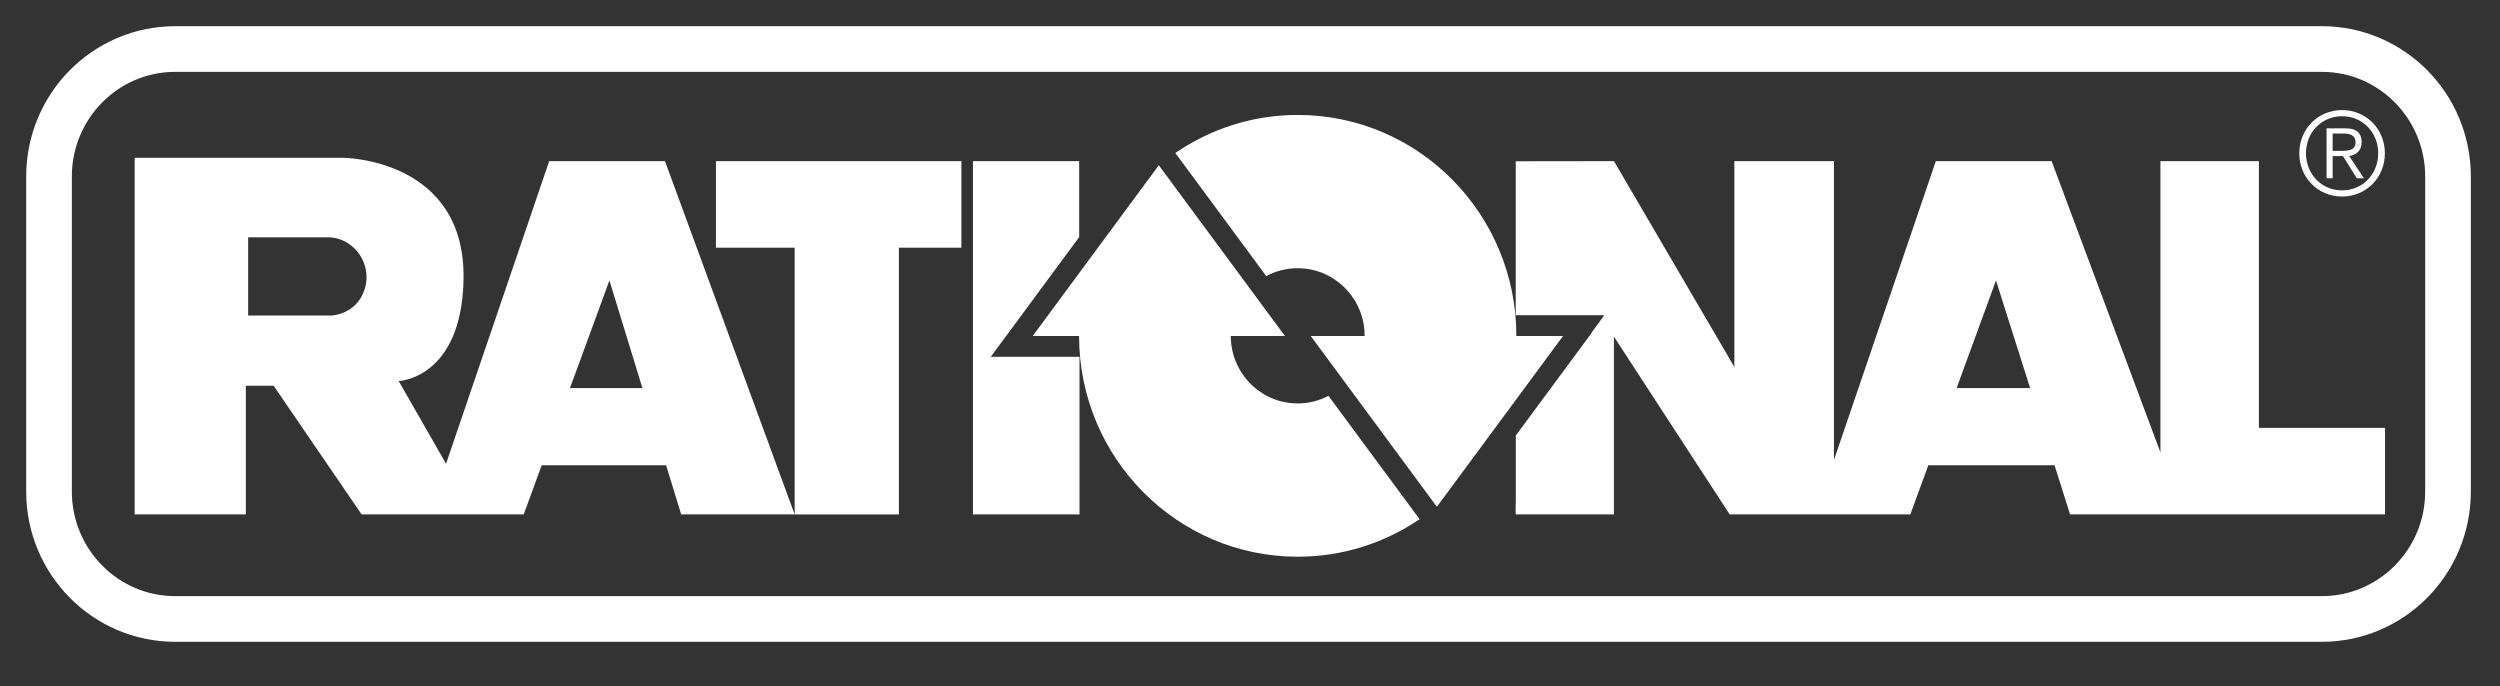
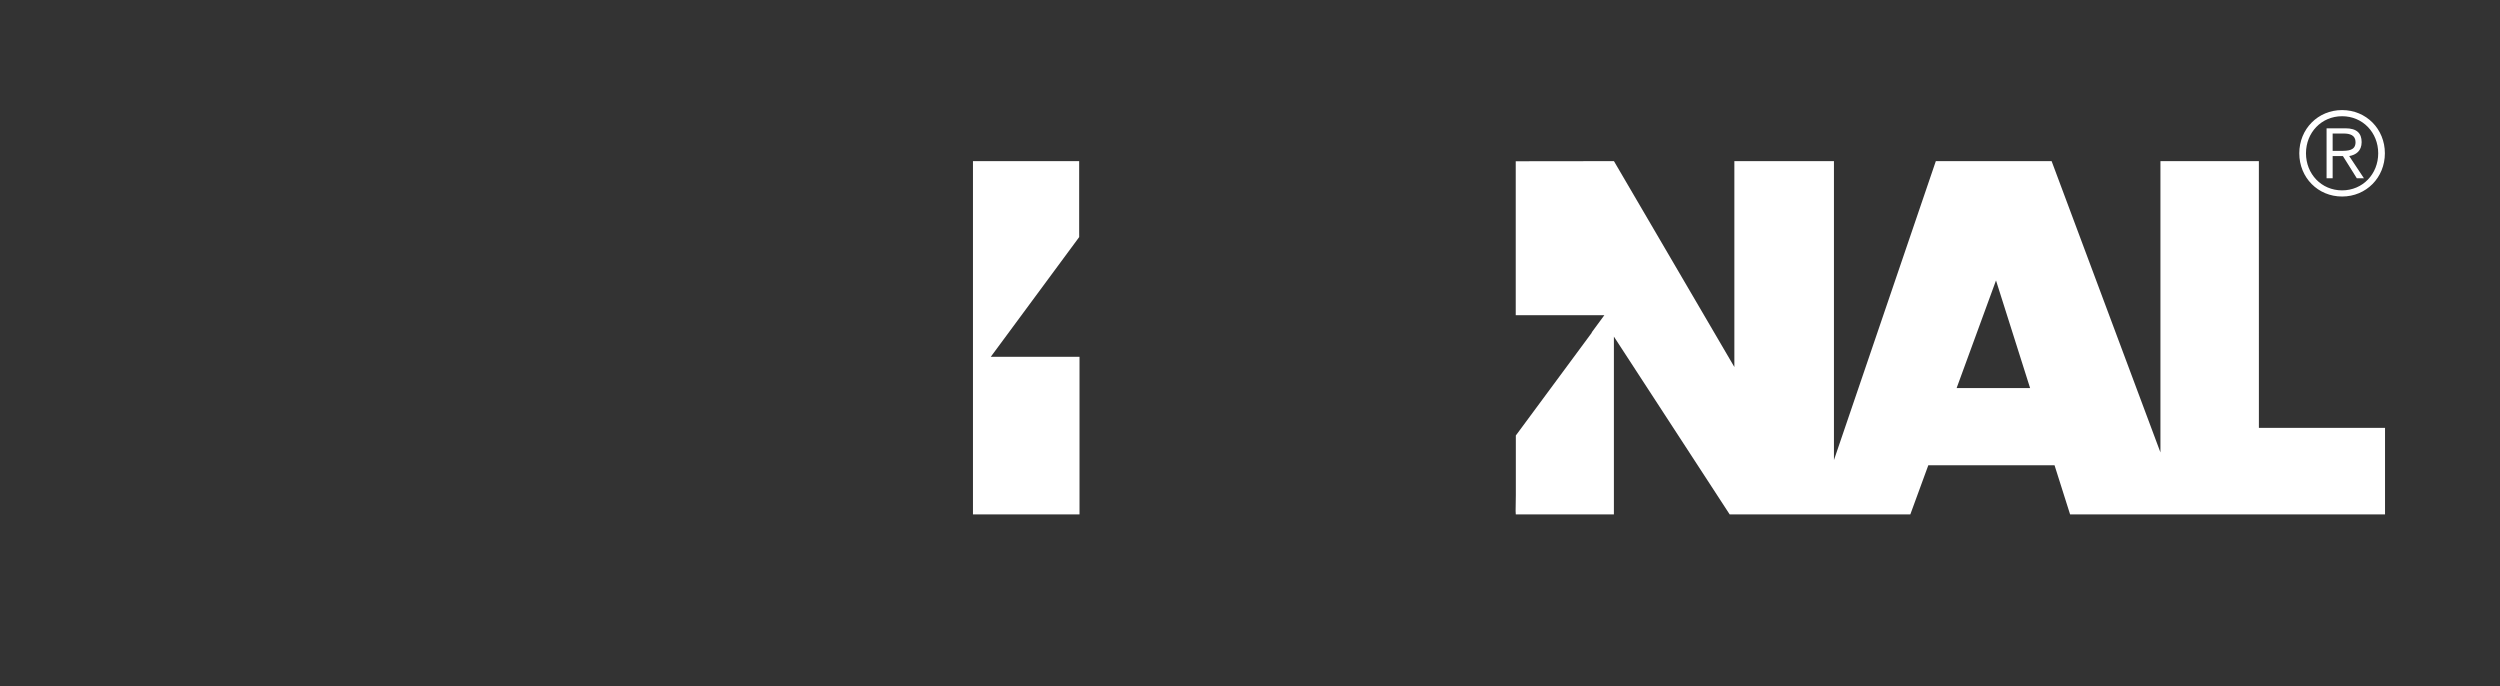
<svg xmlns="http://www.w3.org/2000/svg" width="102" height="28" viewBox="0 0 102 28" fill="none">
  <rect x="0" y="0" width="102" height="28" fill="#333333" stroke="none" />
-   <path d="M99.879 20.052C99.879 22.925 97.574 25.254 94.73 25.254H7.149C4.305 25.254 2 22.925 2 20.052V7.202C2 4.329 4.305 2 7.149 2H94.73C97.574 2 99.879 4.329 99.879 7.202V20.052Z" stroke="white" stroke-width="1.863" stroke-miterlimit="3.864" />
-   <path d="M23.256 15.833L24.864 11.442L26.211 15.833H23.256ZM10.125 9.683H13.432C14.346 9.712 15.057 10.579 14.943 11.496C14.848 12.265 14.29 12.803 13.526 12.874H10.125V9.683ZM27.131 6.574H22.407L18.199 18.92L16.266 15.547C16.266 15.547 18.817 15.451 18.912 11.442C19.029 6.458 13.999 6.438 13.999 6.438H5.495V20.988H10.03V15.738H11.164L14.754 20.988H17.494H19.384H21.368L22.102 18.983H27.177L27.793 20.988H32.422" fill="white" />
-   <path d="M36.674 10.106L39.225 10.106V6.574H29.21V10.106L32.422 10.106V20.988H36.674" fill="white" />
-   <path d="M61.867 13.709C61.867 13.707 61.867 13.704 61.867 13.703C61.867 8.725 57.873 4.69 52.946 4.69C51.095 4.69 49.379 5.265 47.953 6.241L51.664 11.266C51.996 11.086 52.423 10.943 52.946 10.943C53.93 10.943 54.578 11.45 54.877 11.752C55.175 12.053 55.677 12.708 55.677 13.703V13.709H53.478L58.625 20.677L63.772 13.709" fill="white" />
-   <path d="M54.201 16.15C53.825 16.348 53.399 16.46 52.947 16.46C51.962 16.46 51.315 15.954 51.016 15.653C50.717 15.352 50.219 14.699 50.216 13.71H52.426L47.279 6.742L42.133 13.71H44.026C44.03 18.683 48.023 22.714 52.947 22.714C54.788 22.714 56.499 22.149 57.92 21.183" fill="white" />
  <path d="M42.317 14.557H40.424L41.05 13.71L44.031 9.673L44.03 9.443V6.574H39.697V20.988H44.044V14.557" fill="white" />
  <path d="M79.83 15.833L81.437 11.442L82.828 15.833H79.83ZM92.163 17.457L92.162 6.574H88.146V18.459L83.706 6.574H78.982L74.825 18.77V6.574H70.762V14.974L65.849 6.574L61.842 6.579V12.861H63.686H65.457L64.939 13.565L64.949 13.569L61.846 17.768V20.206L61.837 20.846L61.844 20.988H65.847V13.733L70.571 20.988H74.067H74.823H77.941L78.675 18.983H83.825L84.46 20.988H88.144H89.089H97.309V17.456" fill="white" />
  <path d="M95.172 6.155V5.448H95.628C95.872 5.448 96.106 5.515 96.106 5.799C96.106 6.145 95.806 6.155 95.501 6.155H95.172ZM95.172 6.368H95.591L96.158 7.274H96.449L95.848 6.368C96.12 6.321 96.355 6.16 96.355 5.799C96.355 5.434 96.153 5.235 95.698 5.235H94.924V7.274H95.172L95.172 6.368ZM95.557 4.491C94.572 4.491 93.811 5.264 93.811 6.254C93.811 7.245 94.572 8.018 95.557 8.018C96.543 8.018 97.303 7.245 97.303 6.254C97.303 5.264 96.543 4.491 95.557 4.491ZM95.557 4.742C96.402 4.742 97.031 5.411 97.031 6.254C97.031 7.098 96.402 7.767 95.557 7.767C94.713 7.767 94.084 7.098 94.084 6.254C94.084 5.411 94.713 4.742 95.557 4.742Z" fill="white" />
</svg>